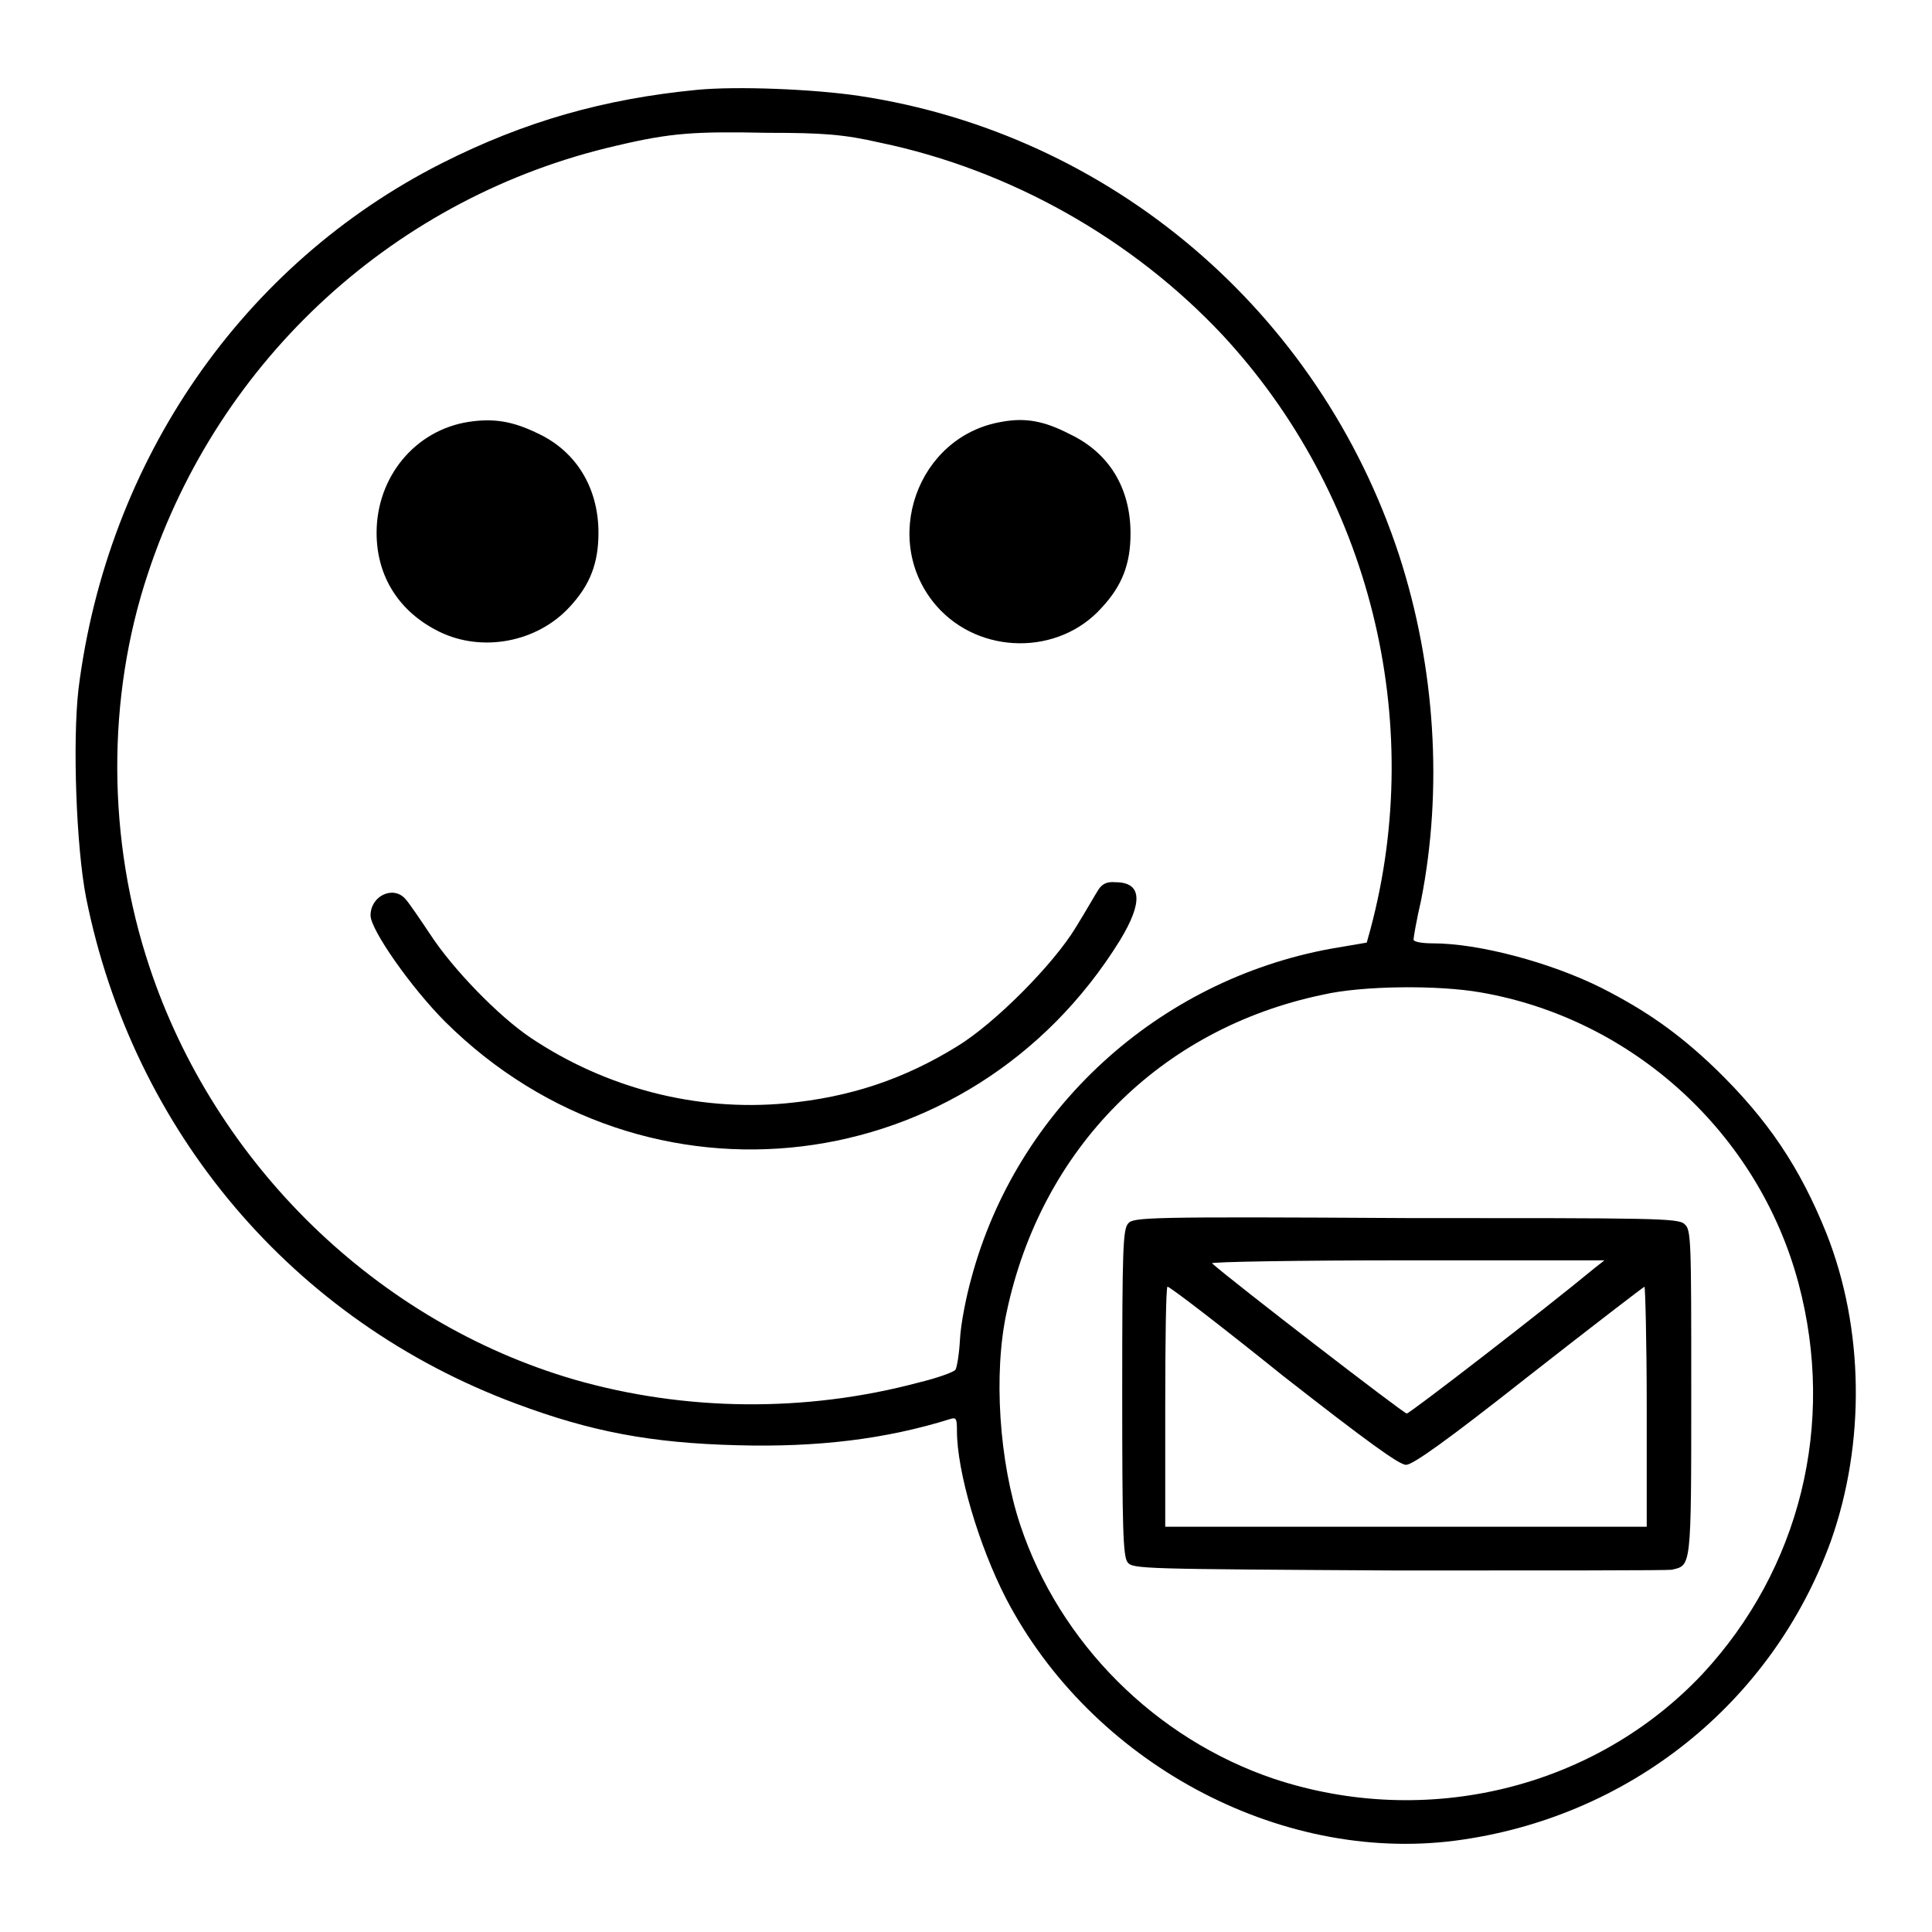
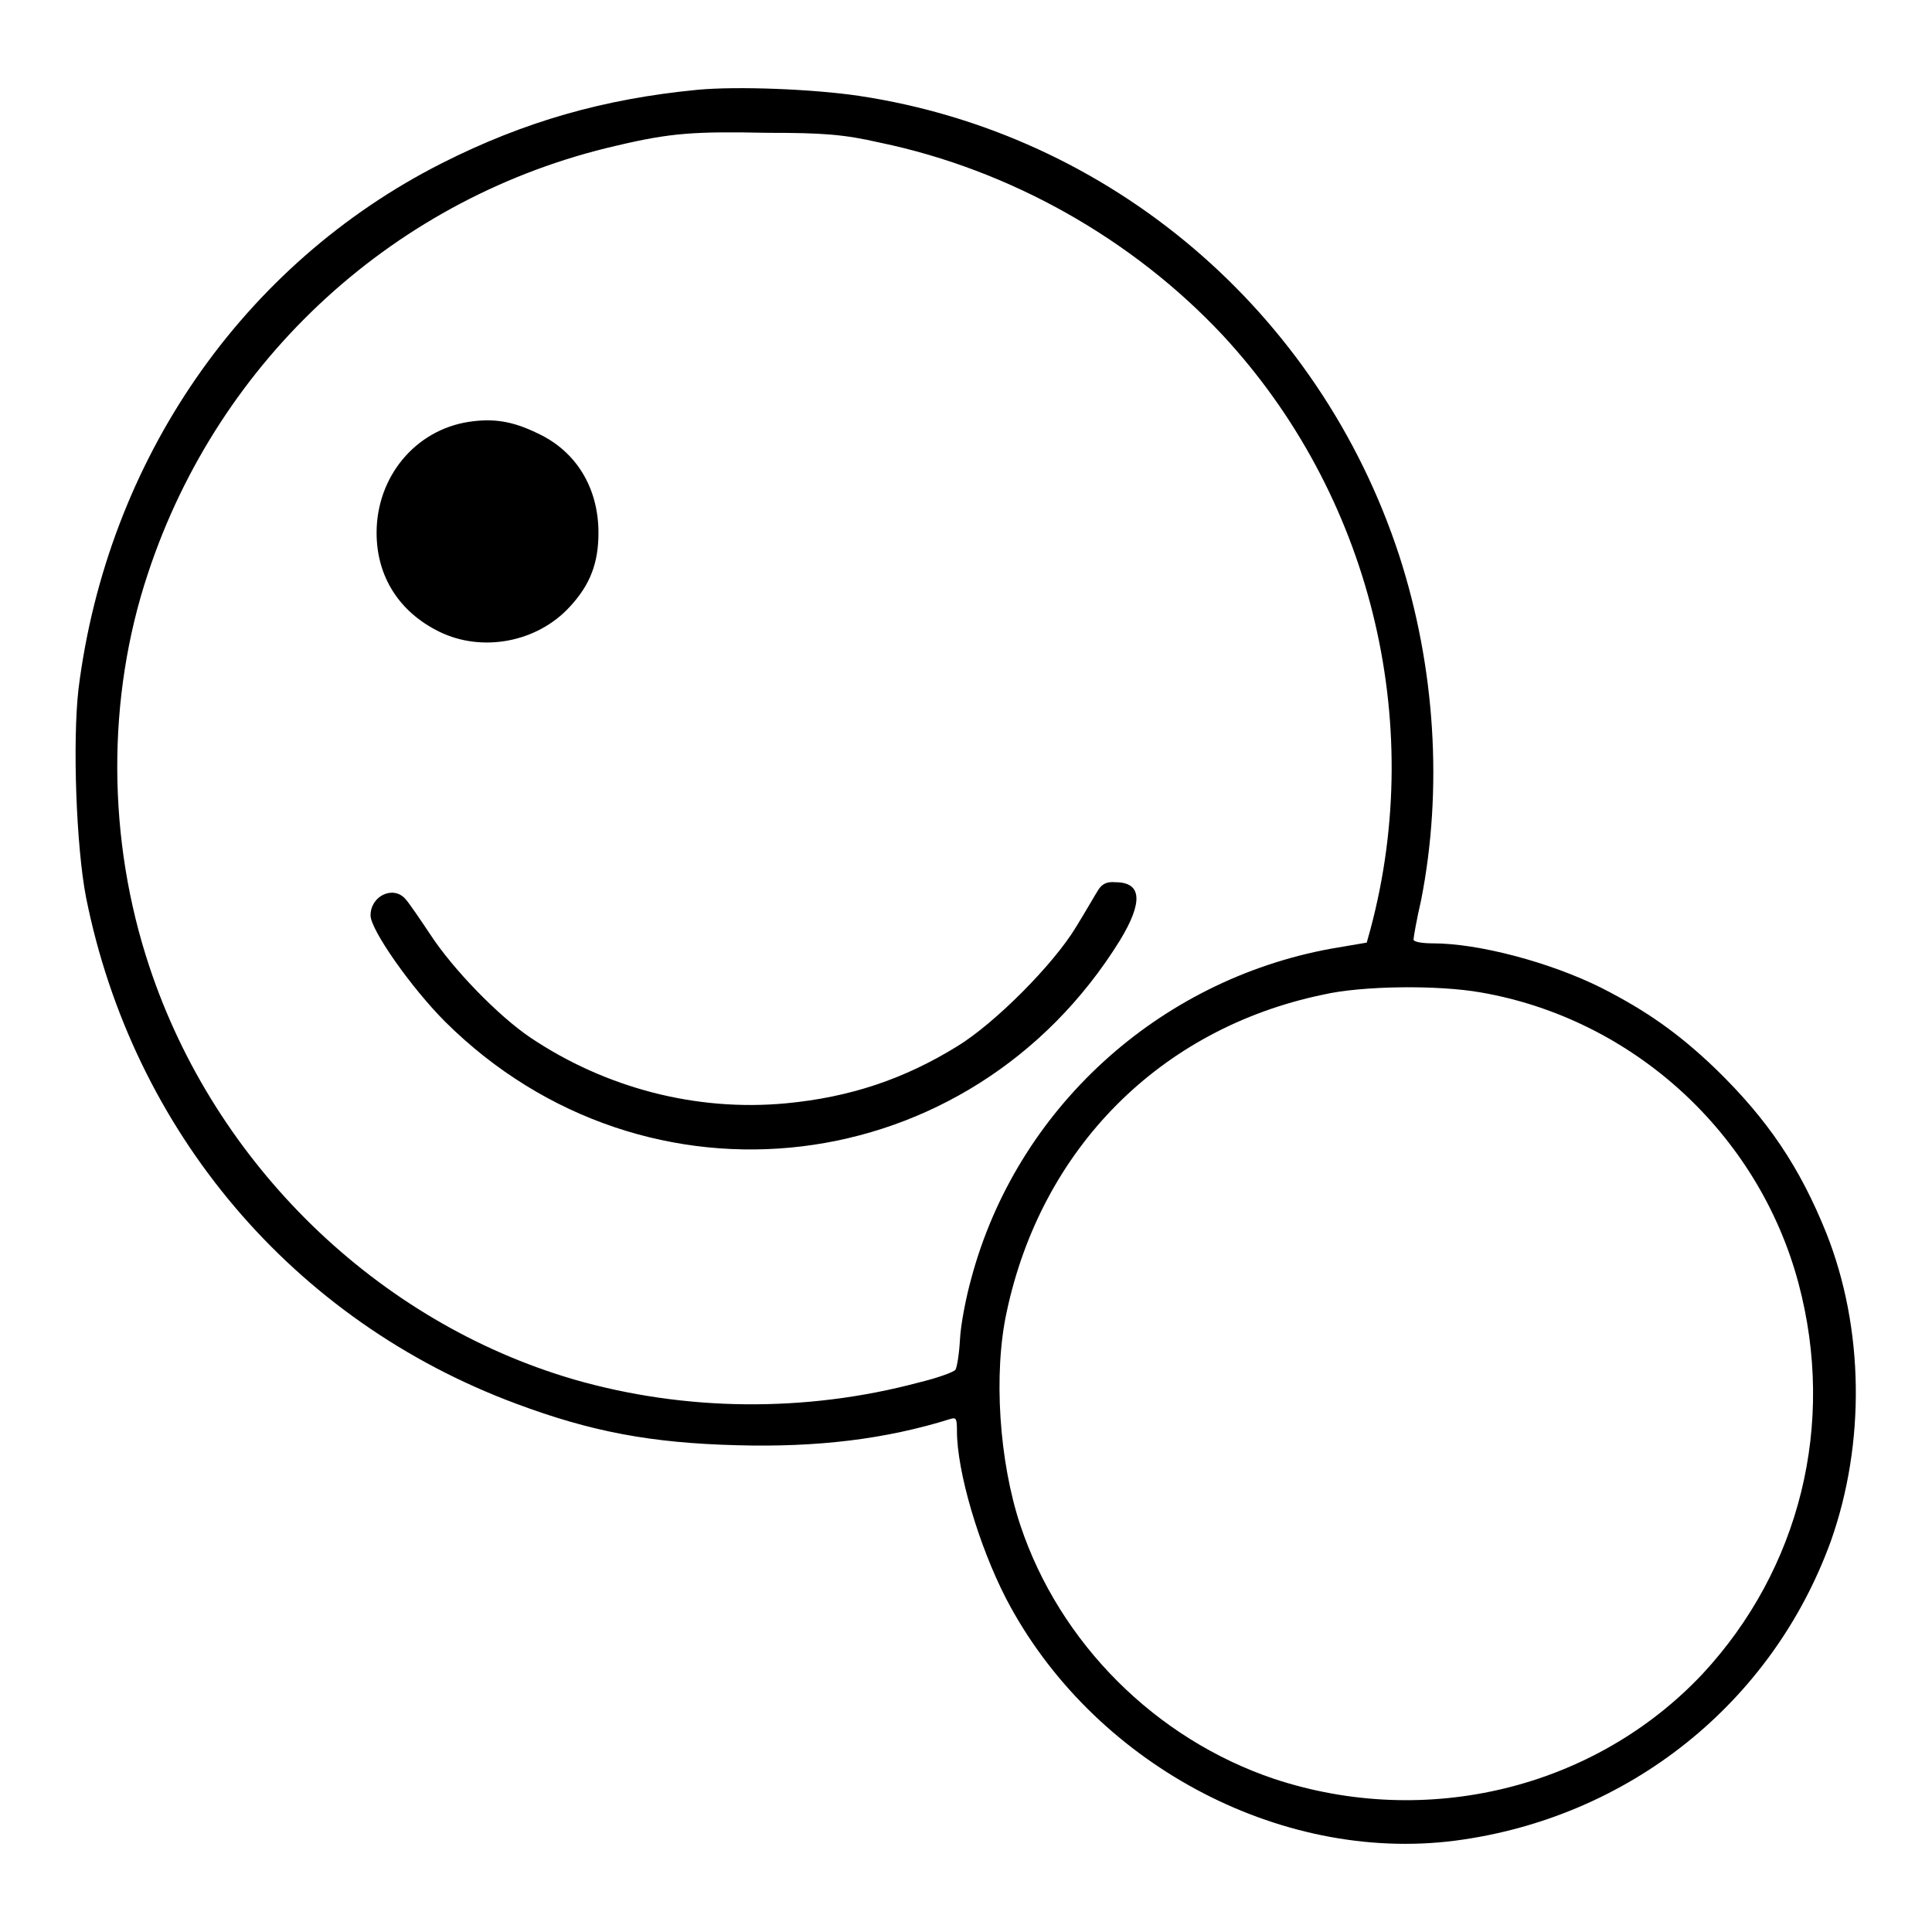
<svg xmlns="http://www.w3.org/2000/svg" version="1.1" x="0px" y="0px" viewBox="0 0 256 256" enable-background="new 0 0 256 256" xml:space="preserve">
  <g>
    <g>
      <g>
        <path fill="#000000" d="M92.4,11.9c-12.4,1.2-22.9,4.2-33.8,9.7C32.1,35,14.2,61,10.4,91.3c-0.8,7-0.3,20.9,1,27.6c6.2,31,27.4,56.1,57,67.1c9.9,3.7,17.8,5.2,29.2,5.5c10.7,0.3,19.8-0.8,28.4-3.5c0.7-0.2,0.8,0,0.8,1.6c0,5.4,2.9,15.2,6.5,22.2c11.3,21.7,36.1,35.1,59.5,32.1c23-3,42-18.2,49.8-39.7c4.6-13,4.4-28.2-0.6-40.8c-3.5-8.7-7.7-15-14.7-21.8c-4.9-4.7-9.2-7.7-15.1-10.7c-6.8-3.4-16.3-5.9-22.3-5.9c-1.5,0-2.6-0.2-2.6-0.5c0-0.3,0.4-2.6,1-5.2c2.9-14.7,1.9-30.9-2.9-45.7c-10.6-32.4-38.3-55.9-71.6-60.9C107.7,11.8,97.7,11.4,92.4,11.9z M116.6,18.9c17.3,3.6,33.5,12.8,45.4,25.5c19.5,21,27,51,19.6,78.7l-0.5,1.8l-4.7,0.8c-23,4.2-41.7,21.3-47.7,43.7c-0.7,2.5-1.4,6.1-1.5,8.1c-0.1,1.9-0.4,3.7-0.6,4c-0.2,0.3-2.4,1.1-4.9,1.7c-15,4-31,3.8-45.6-0.4c-26.1-7.6-47.6-28.5-56.3-54.7c-5.6-16.8-5.7-35.6-0.2-52.1c9.4-28.5,32.9-50,62.1-56.7c7.2-1.7,10.3-1.9,20.1-1.7C109,17.6,111.8,17.8,116.6,18.9z M196.2,131.5c20.2,3.5,36.8,18.7,42.1,38.5c5,18.7,0.2,37.9-12.7,51.8c-14.3,15.2-36.6,20.6-56.8,13.9c-15.7-5.3-28.4-18-33.6-33.6c-2.8-8.4-3.6-20.1-1.8-28.3c4.6-21.6,20.3-37.5,41.9-42C180.5,130.6,190.5,130.5,196.2,131.5z" />
        <path fill="#000000" d="M62.1,55.9C55,57,49.9,63.2,49.9,70.6c0,5.8,3,10.5,8.3,13.1c5.7,2.8,13,1.4,17.3-3.3c2.7-2.9,3.8-5.8,3.8-9.8c0-5.9-2.9-10.8-8.1-13.2C67.9,55.8,65.4,55.4,62.1,55.9z" />
-         <path fill="#000000" d="M132.7,55.9c-11.2,1.9-16.1,15.8-8.6,24.4c5.7,6.5,16.2,6.6,21.9,0.2c2.7-2.9,3.8-5.8,3.8-9.8c0-6-2.8-10.7-8.1-13.2C138.4,55.8,135.9,55.3,132.7,55.9z" />
        <path fill="#000000" d="M145.6,117.8c-0.4,0.6-1.7,2.9-3,5c-3,5-10.8,12.8-15.7,15.8c-7.1,4.4-14.3,6.8-22.8,7.6c-11.8,1.1-23.8-2-33.8-8.7C66,134.6,60,128.4,57,123.8c-1.4-2.1-2.9-4.3-3.3-4.7c-1.6-1.8-4.6-0.4-4.6,2.2c0,1.9,5.4,9.6,9.9,14.1c26.6,26.4,69.6,21.2,89.4-10.8c3.1-5.1,2.9-7.7-0.6-7.7C146.7,116.8,146.1,117.1,145.6,117.8z" />
-         <path fill="#000000" d="M149.5,162.1c-0.7,0.8-0.8,3.1-0.8,22.4c0,17.8,0.1,21.7,0.7,22.5c0.7,0.9,1.7,0.9,35.9,1.1c19.3,0,35.7,0,36.2-0.1c2.6-0.6,2.6,0,2.6-23.4c0-20.3,0-21.7-0.9-22.4c-0.8-0.8-4.1-0.8-36.9-0.8C152,161.2,150.2,161.3,149.5,162.1z M211.2,168.1c-6.4,5.3-24.4,19.2-24.8,19.2c-0.4,0-23.1-17.5-25.8-19.9c-0.3-0.2,11.3-0.4,25.8-0.4h26.2L211.2,168.1z M170,182.3c11,8.6,15.4,11.8,16.3,11.8c0.9,0,5.4-3.2,16.3-11.8c8.3-6.5,15.2-11.8,15.3-11.8c0.1,0,0.3,7.2,0.3,15.9v15.9h-31.9h-31.9v-15.9c0-8.8,0.1-15.9,0.3-15.9C154.9,170.4,161.8,175.7,170,182.3z" />
      </g>
    </g>
  </g>
</svg>